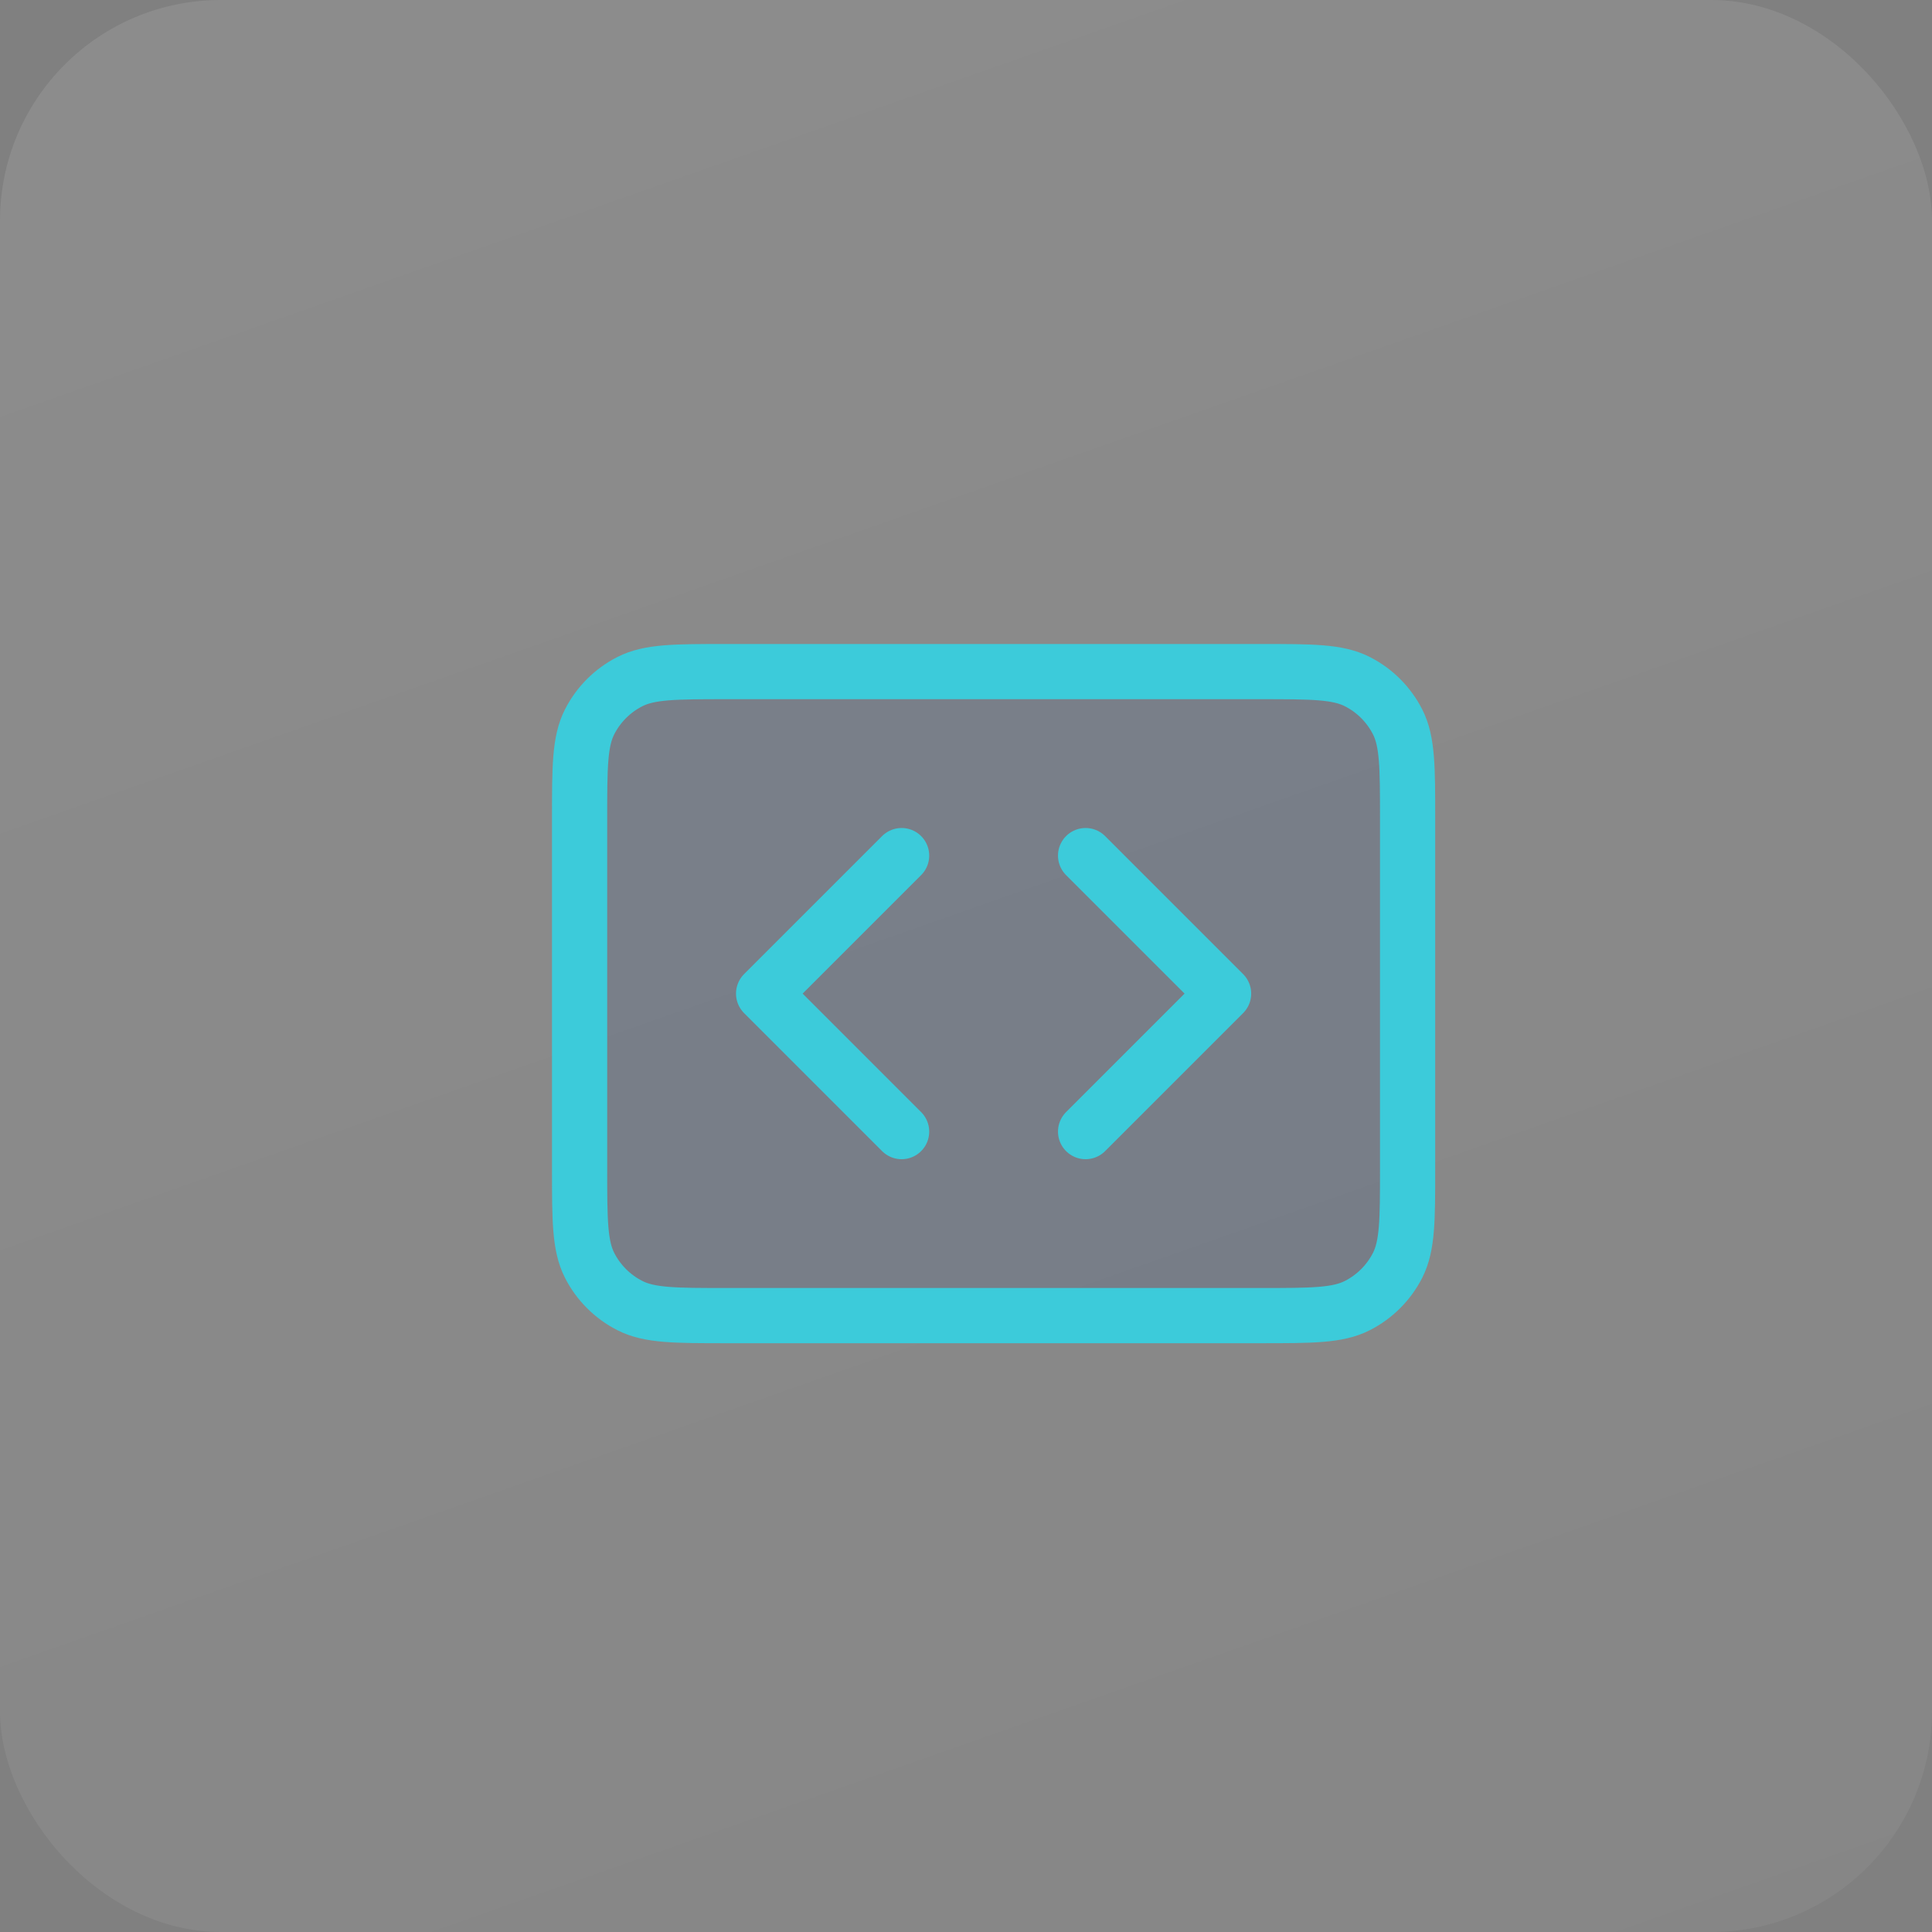
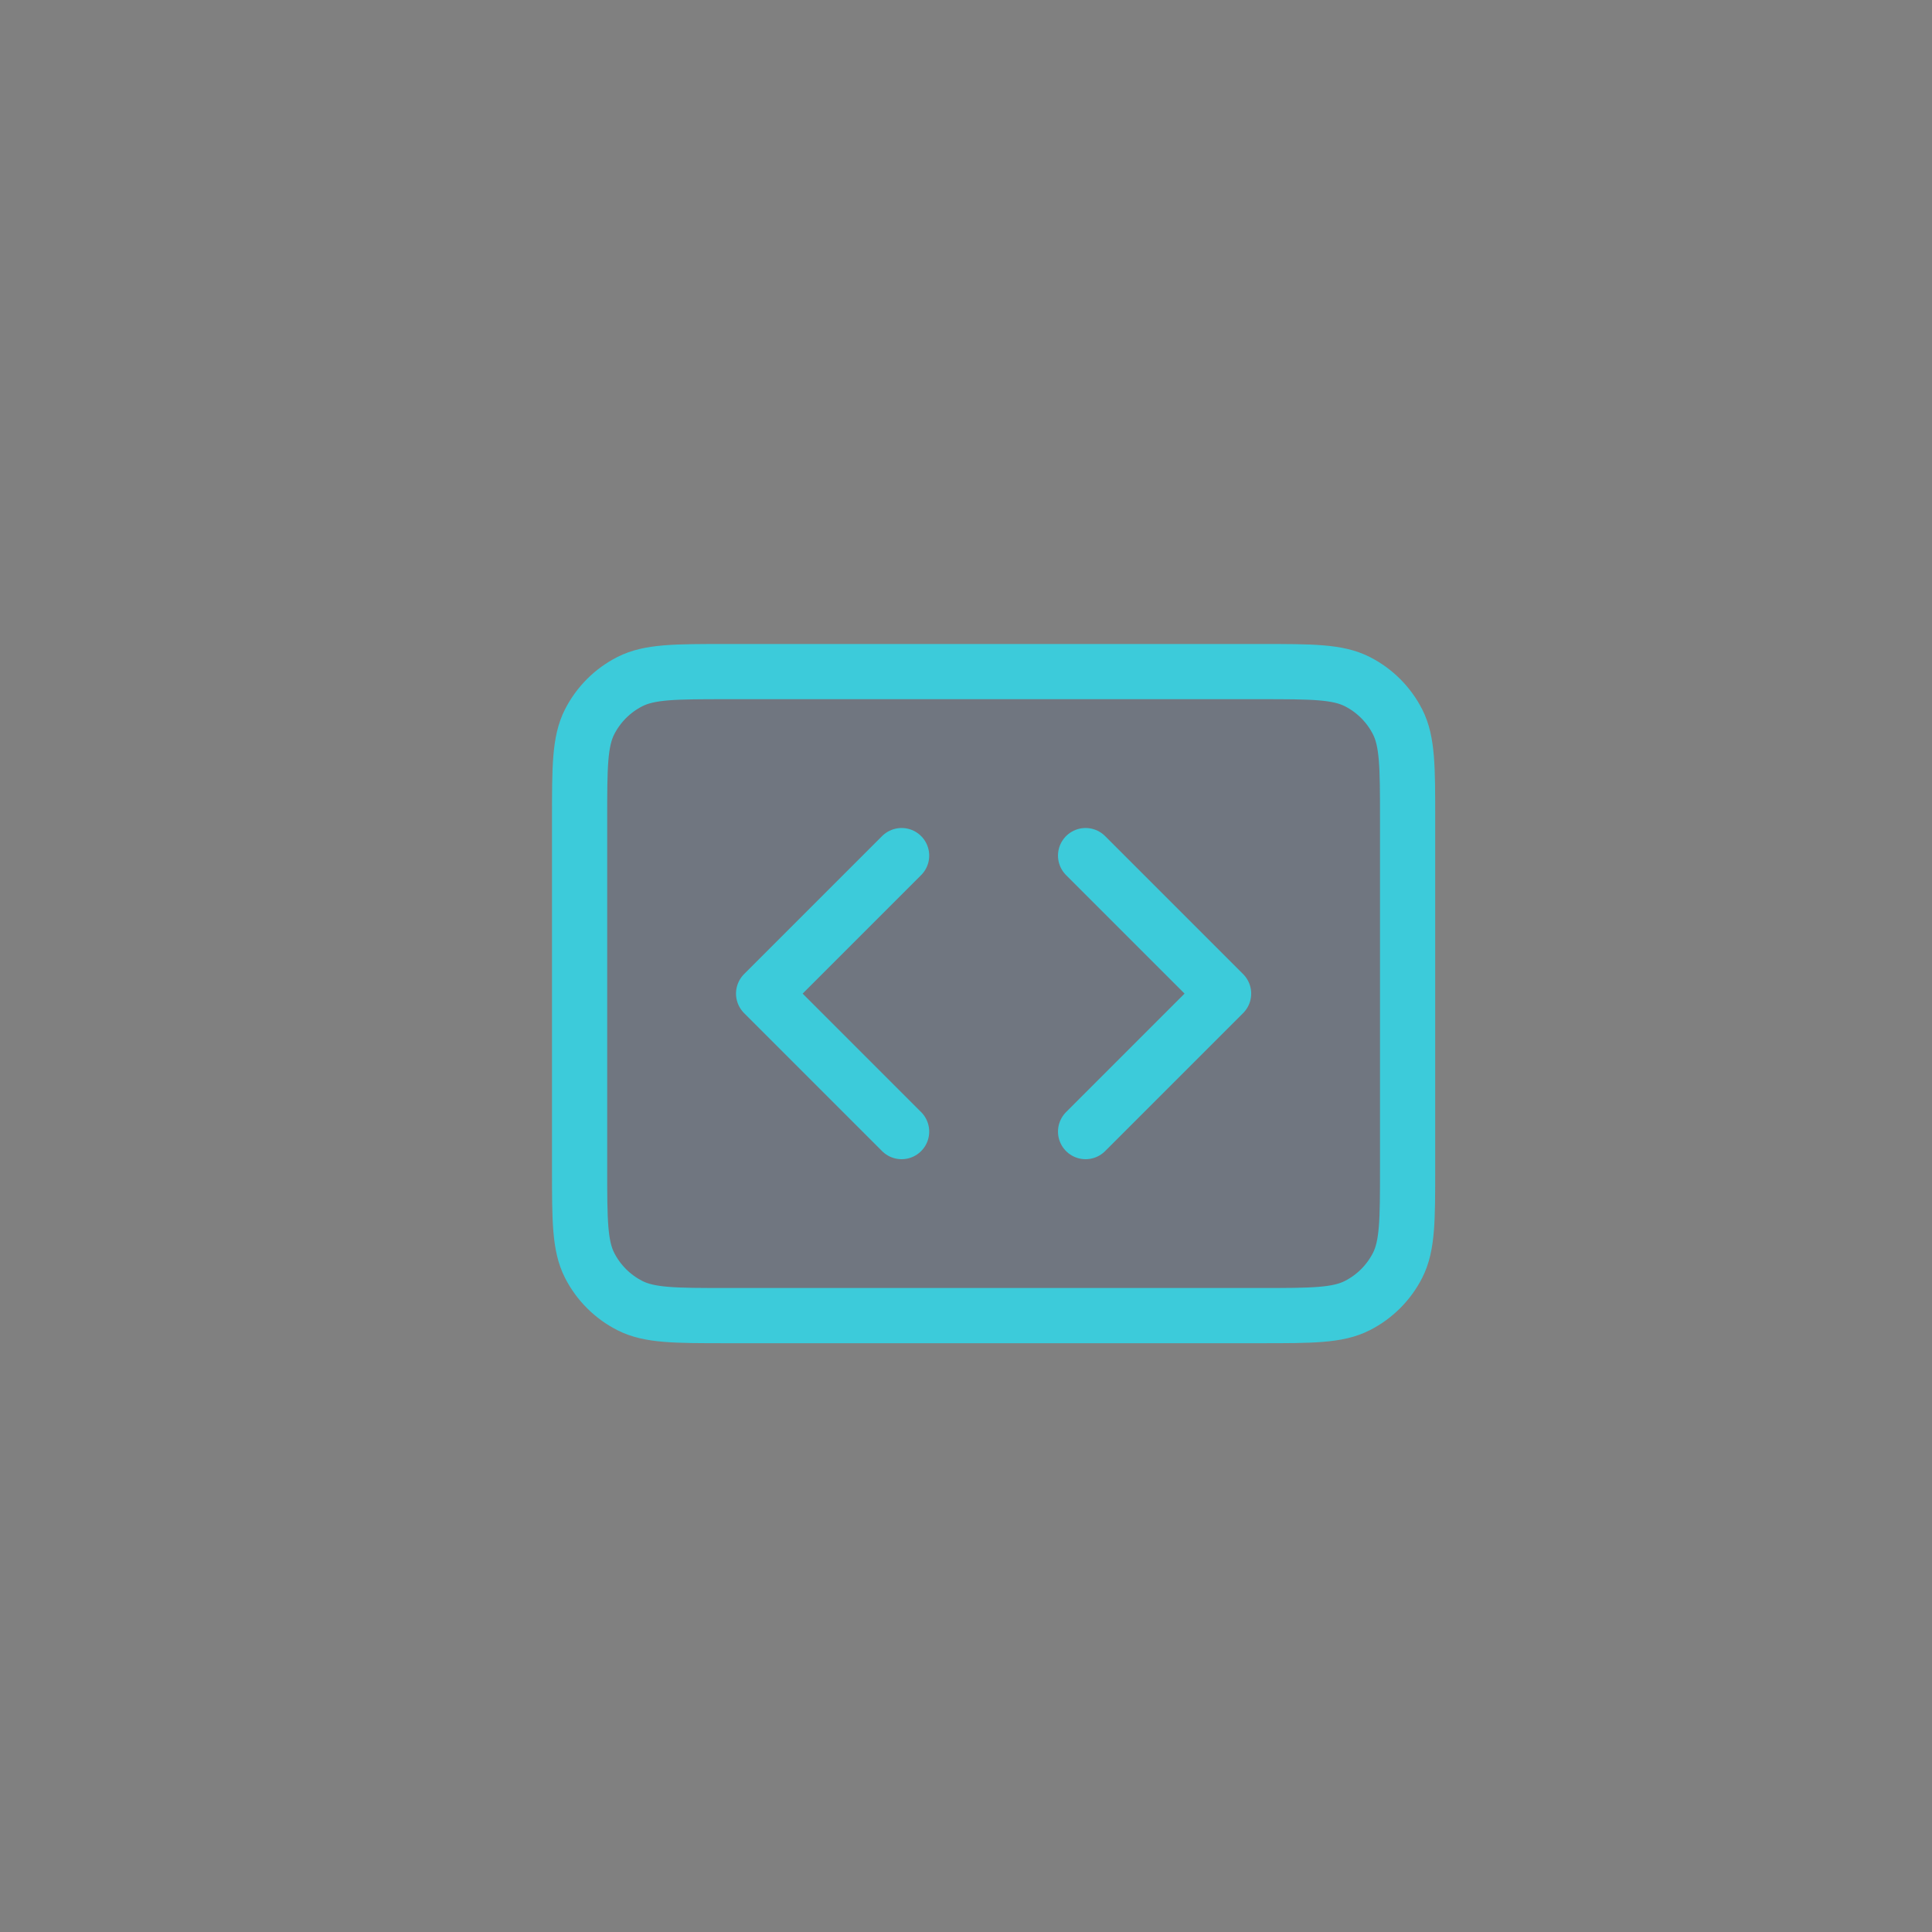
<svg xmlns="http://www.w3.org/2000/svg" width="70" height="70" viewBox="0 0 70 70" fill="none">
  <rect x="0" y="0" width="70" height="70" fill="#808080" stroke="none" />
-   <rect width="70" height="70" rx="8" fill="url(#paint0_linear_13426_3919)" />
  <path opacity="0.14" d="M21 29.667C21 27.8 21 26.866 21.363 26.153C21.683 25.526 22.193 25.016 22.82 24.697C23.533 24.333 24.466 24.333 26.333 24.333H45.667C47.533 24.333 48.467 24.333 49.18 24.697C49.807 25.016 50.317 25.526 50.637 26.153C51 26.866 51 27.8 51 29.667V42.333C51 44.2 51 45.134 50.637 45.847C50.317 46.474 49.807 46.984 49.18 47.303C48.467 47.667 47.533 47.667 45.667 47.667H26.333C24.466 47.667 23.533 47.667 22.82 47.303C22.193 46.984 21.683 46.474 21.363 45.847C21 45.134 21 44.2 21 42.333V29.667Z" fill="#0F3E84" />
  <path d="M32.667 31L27.667 36L32.667 41M39.333 31L44.333 36L39.333 41M26.333 47.667H45.667C47.533 47.667 48.467 47.667 49.18 47.303C49.807 46.984 50.317 46.474 50.637 45.847C51 45.134 51 44.2 51 42.333V29.667C51 27.8 51 26.866 50.637 26.153C50.317 25.526 49.807 25.016 49.18 24.697C48.467 24.333 47.533 24.333 45.667 24.333H26.333C24.466 24.333 23.533 24.333 22.82 24.697C22.193 25.016 21.683 25.526 21.363 26.153C21 26.866 21 27.8 21 29.667V42.333C21 44.2 21 45.134 21.363 45.847C21.683 46.474 22.193 46.984 22.82 47.303C23.533 47.667 24.466 47.667 26.333 47.667Z" stroke="#3CCBDA" stroke-width="2" stroke-linecap="round" stroke-linejoin="round" />
  <defs>
    <linearGradient id="paint0_linear_13426_3919" x1="0" y1="0" x2="30.137" y2="85.638" gradientUnits="userSpaceOnUse">
      <stop stop-color="white" stop-opacity="0.1" />
      <stop offset="1" stop-color="white" stop-opacity="0.05" />
    </linearGradient>
  </defs>
</svg>